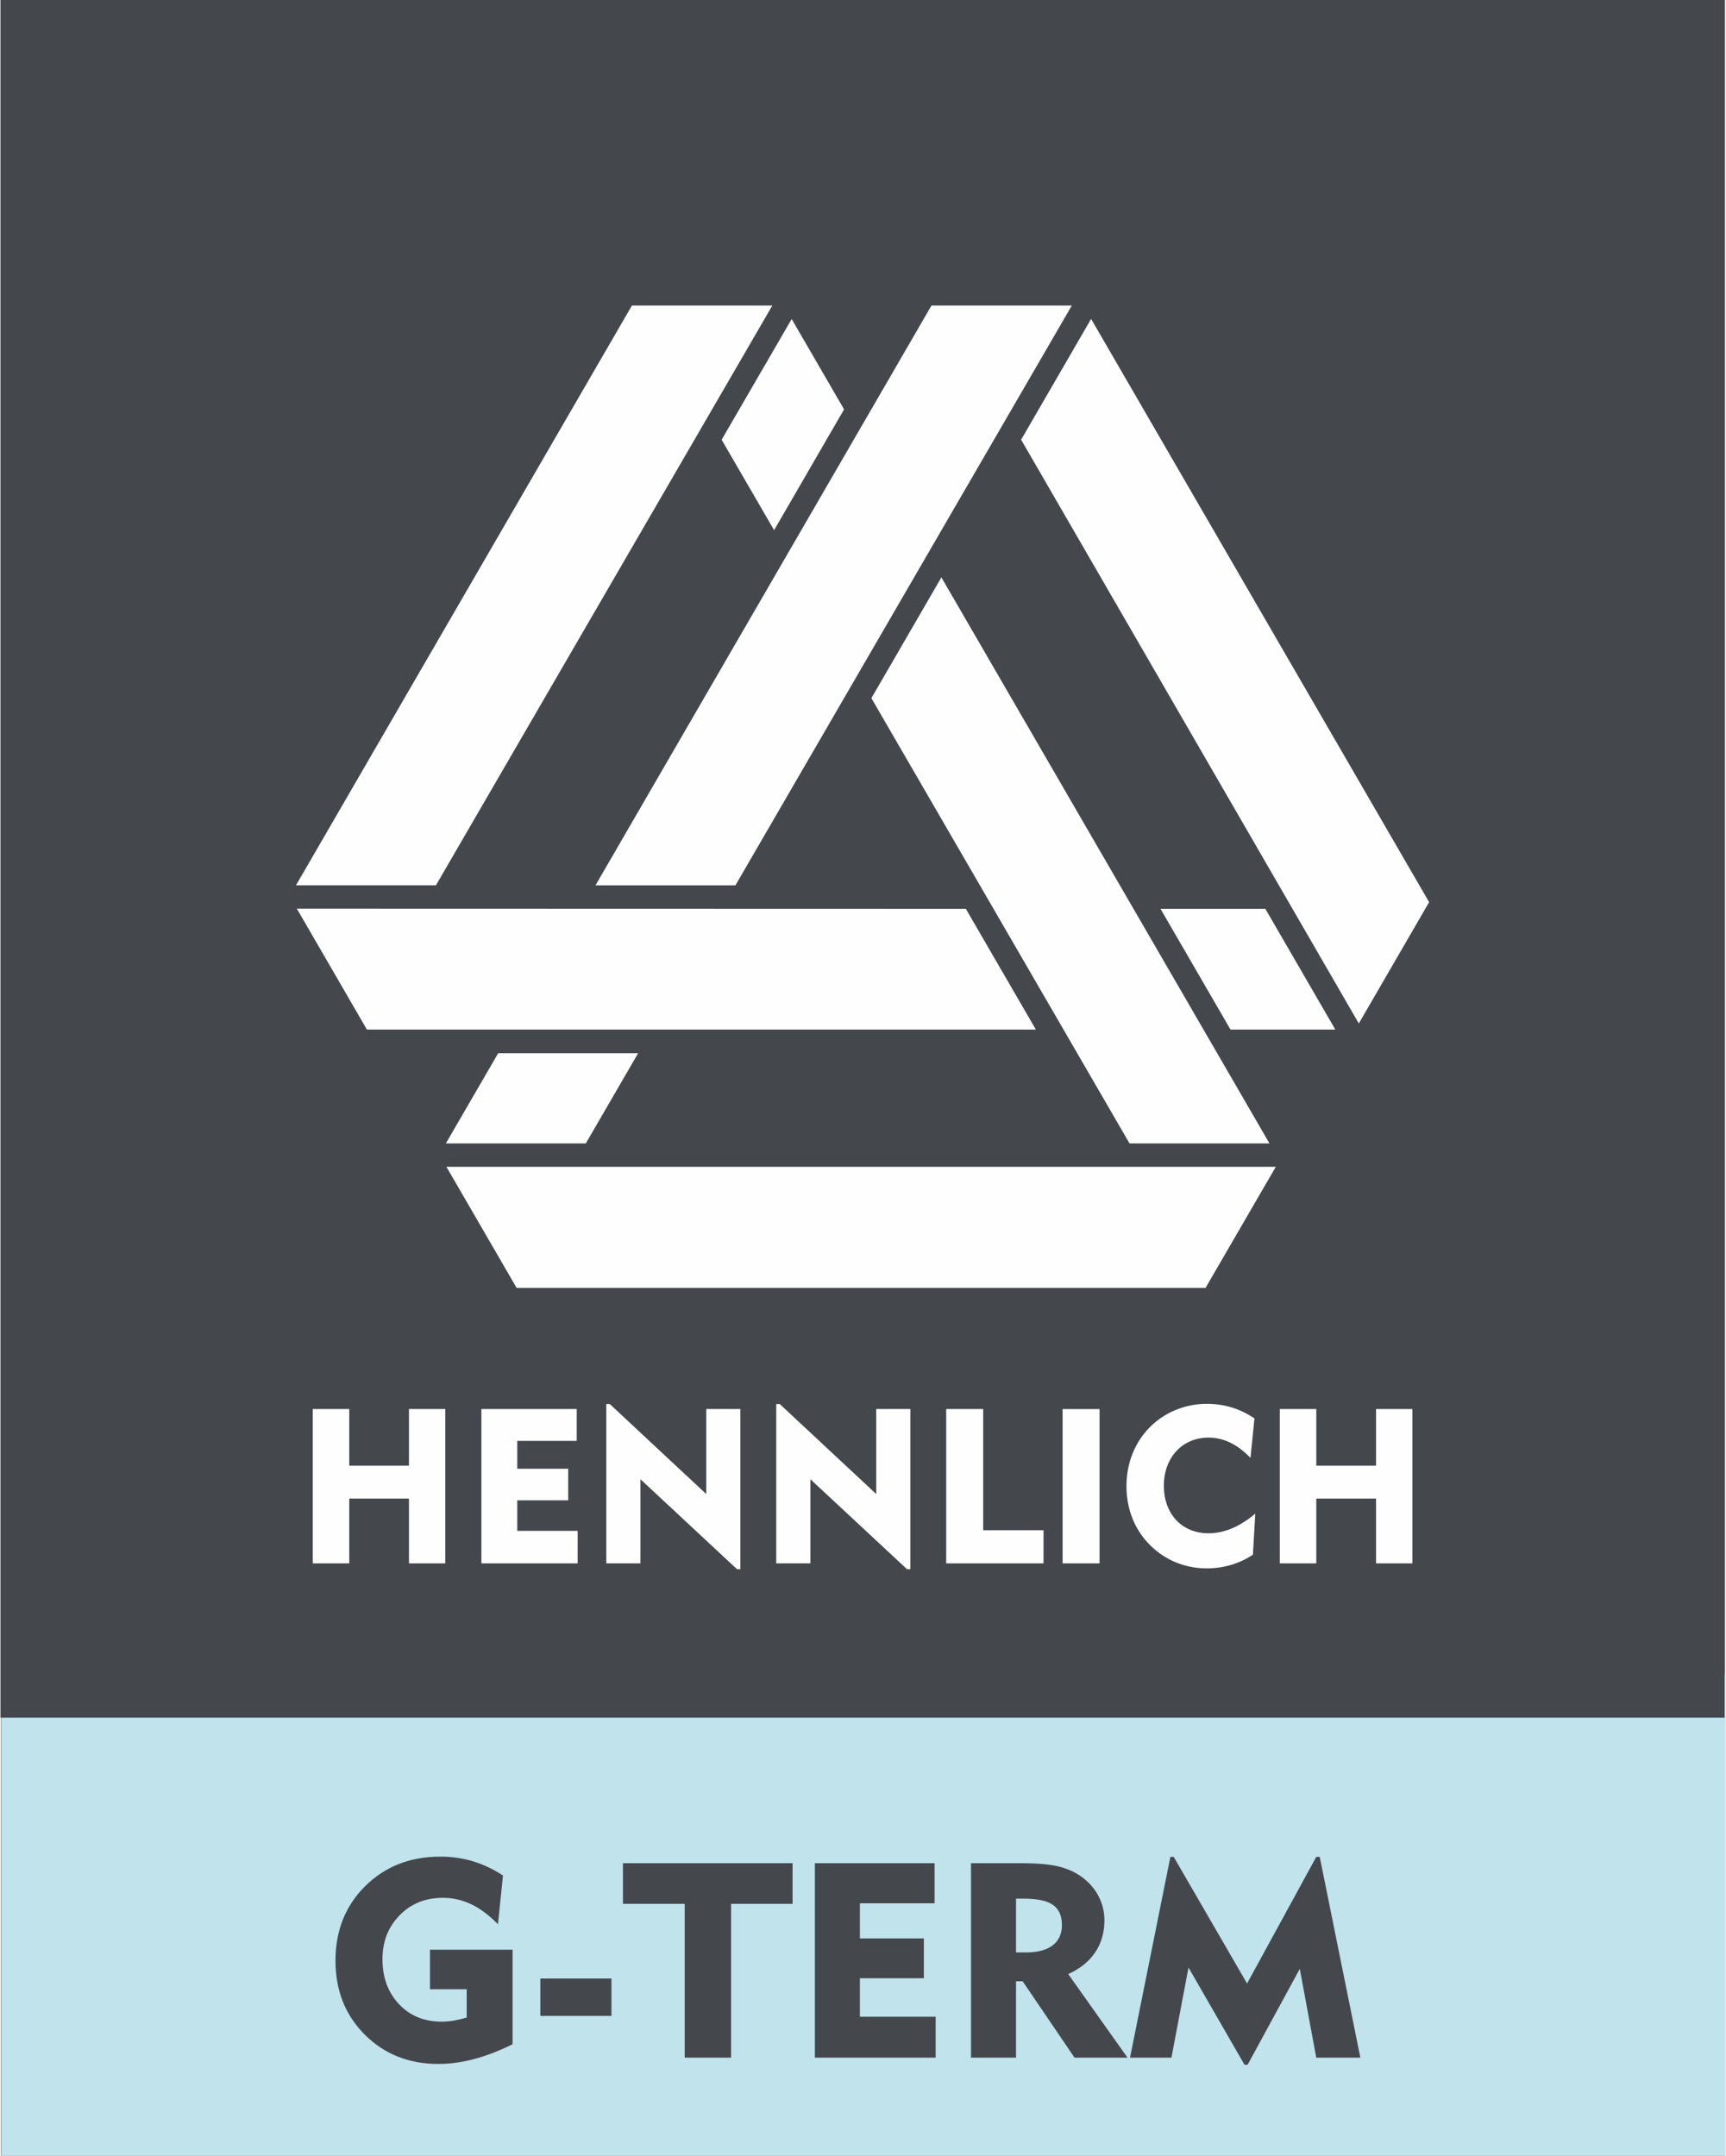
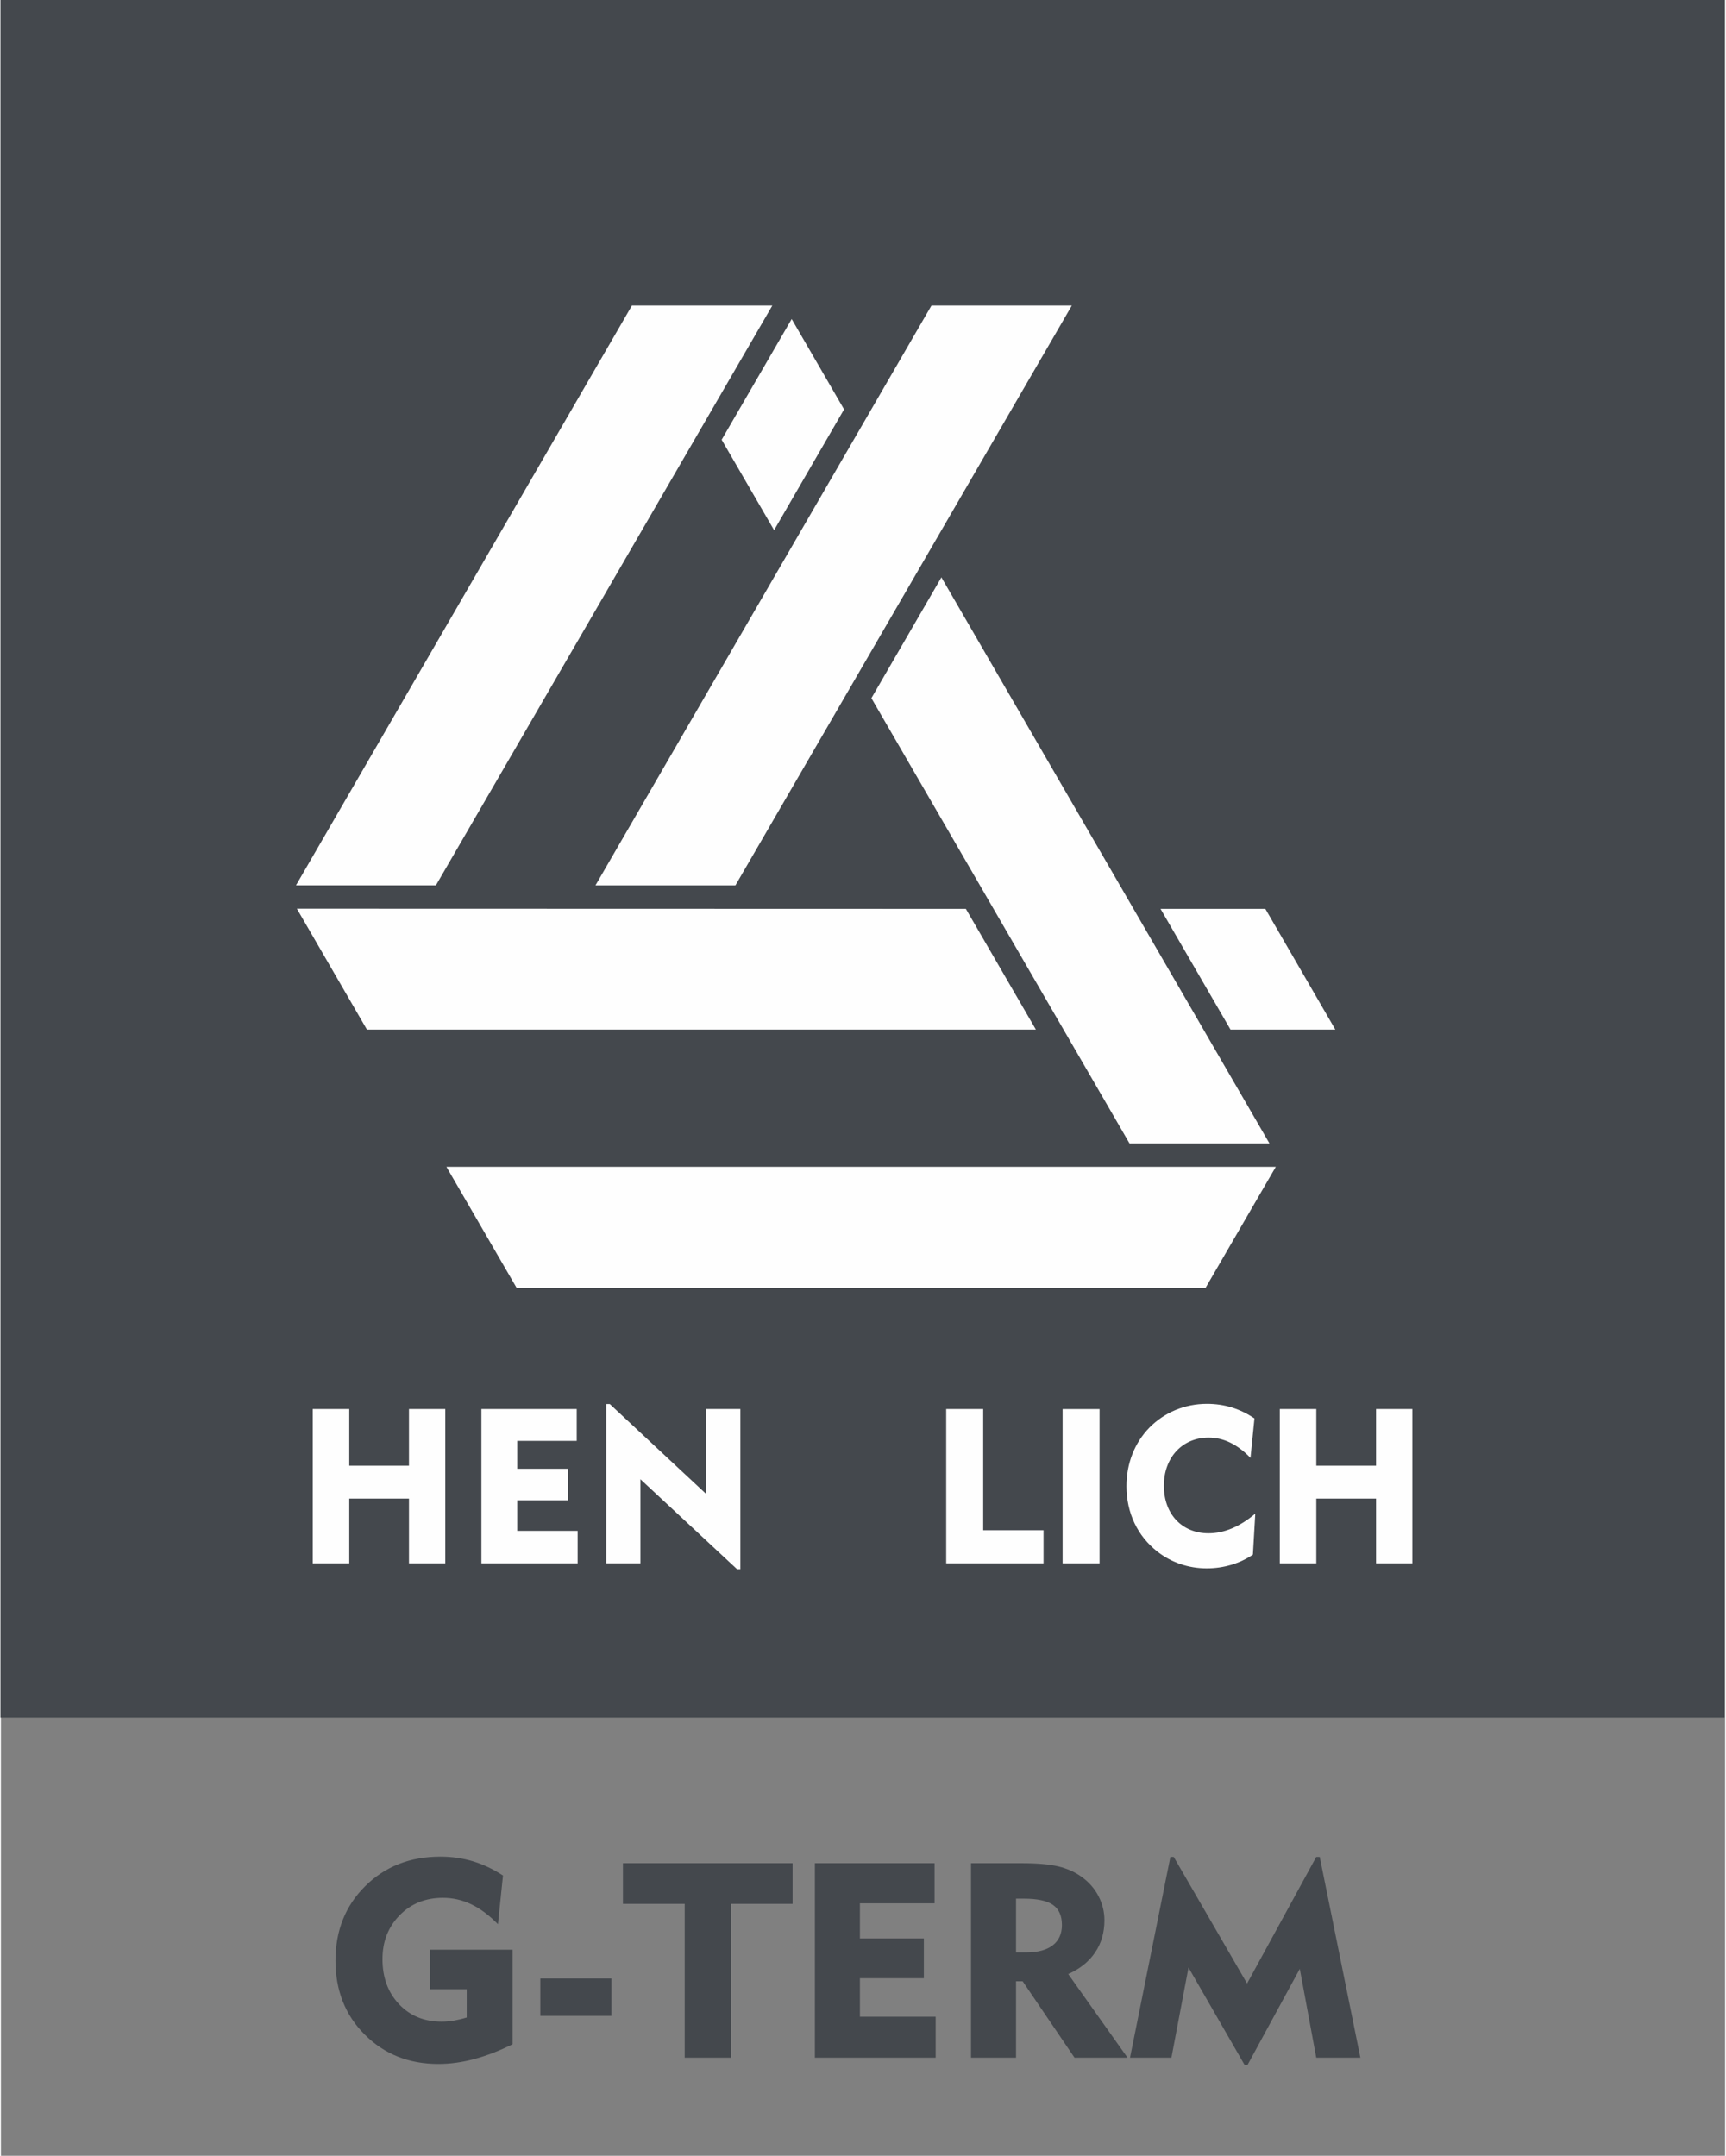
<svg xmlns="http://www.w3.org/2000/svg" xml:space="preserve" width="378px" height="472px" version="1.1" style="shape-rendering:geometricPrecision; text-rendering:geometricPrecision; image-rendering:optimizeQuality; fill-rule:evenodd; clip-rule:evenodd" viewBox="0 0 378 472.5">
  <rect x="0" y="0" width="378" height="472.5" fill="#808080" stroke="none" />
  <defs>
    <style type="text/css">
   
    .fil1 {fill:#44484D;fill-rule:nonzero}
    .fil3 {fill:#44484D;fill-rule:nonzero}
    .fil0 {fill:#C0E3EC;fill-rule:nonzero}
    .fil2 {fill:#FEFEFE;fill-rule:nonzero}
   
  </style>
  </defs>
  <g id="Vrstva_x0020_1">
-     <polygon class="fil0" points="0.13,366.98 378.13,366.98 378.13,473.3 0.13,473.3 " />
    <polygon class="fil1" points="-0.1,376.47 377.9,376.47 377.9,-0.97 -0.1,-0.97 " />
    <polygon class="fil2" points="68.36,308.83 76.37,308.83 76.37,321.25 89.46,321.25 89.46,308.83 97.42,308.83 97.42,342.65 89.46,342.65 89.46,328.46 76.37,328.46 76.37,342.65 68.36,342.65 " />
    <polygon class="fil2" points="105.34,308.83 126.24,308.83 126.24,315.81 113.2,315.81 113.2,321.92 124.37,321.92 124.37,328.84 113.2,328.84 113.2,335.53 126.44,335.53 126.44,342.65 105.34,342.65 " />
    <polygon class="fil2" points="132.72,307.74 133.49,307.74 154.63,327.46 154.63,308.83 162.11,308.83 162.11,343.94 161.39,343.94 140.2,324.21 140.2,342.65 132.72,342.65 " />
-     <polygon class="fil2" points="169.98,307.74 170.75,307.74 191.9,327.46 191.9,308.83 199.38,308.83 199.38,343.94 198.66,343.94 177.46,324.21 177.46,342.65 169.98,342.65 " />
    <polygon class="fil2" points="207.24,308.83 215.35,308.83 215.35,335.39 228.58,335.39 228.58,342.65 207.24,342.65 " />
    <polygon class="fil2" points="232.76,342.65 240.86,342.65 240.86,308.84 232.76,308.84 " />
    <path class="fil2" d="M264.75 315.09c-5.72,0 -9.79,4.34 -9.79,10.55 0,6.22 3.98,10.42 9.79,10.42 3.45,0 6.85,-1.44 10.25,-4.3l-0.52 8.98c-2.88,1.96 -6.42,3.01 -10.12,3.01 -4.03,0 -7.77,-1.29 -10.83,-3.68 -4.33,-3.39 -6.77,-8.45 -6.77,-14.33 0,-5.01 1.78,-9.5 5.03,-12.84 3.31,-3.35 7.77,-5.21 12.62,-5.21 3.79,0 7.24,1.05 10.41,3.2l-0.87 8.64c-2.88,-2.96 -5.85,-4.44 -9.2,-4.44z" />
    <polygon class="fil2" points="280.38,308.83 288.38,308.83 288.38,321.25 301.48,321.25 301.48,308.83 309.44,308.83 309.44,342.65 301.48,342.65 301.48,328.46 288.38,328.46 288.38,342.65 280.38,342.65 " />
    <polygon class="fil2" points="169.51,116.2 184.84,89.74 184.85,89.73 173.36,69.92 173.36,69.93 158.01,96.38 " />
    <polygon class="fil2" points="169.12,66.97 138.34,66.97 64.69,194.04 95.37,194.04 " />
    <polygon class="fil2" points="130.35,194.05 161.03,194.05 234.78,66.97 204.01,66.97 " />
    <polygon class="fil2" points="206.19,126.55 206.18,126.56 190.84,153.02 247.43,250.61 278.11,250.61 " />
-     <polygon class="fil2" points="139.7,230.84 109.02,230.84 97.55,250.61 128.23,250.61 " />
-     <polygon class="fil2" points="239.01,69.9 223.67,96.37 297.7,224.32 313.11,197.74 313.11,197.73 " />
    <polygon class="fil2" points="226.9,225.66 211.55,199.2 64.88,199.16 80.24,225.66 " />
    <polygon class="fil2" points="254.23,199.2 269.57,225.66 292.55,225.66 277.21,199.2 " />
    <polygon class="fil2" points="97.67,255.74 113.07,282.29 264.09,282.29 279.5,255.74 " />
    <path class="fil3" d="M112.17 427.33l0 20.72c-2.86,1.43 -5.64,2.5 -8.35,3.23 -2.72,0.73 -5.35,1.09 -7.9,1.09 -6.49,0 -11.86,-2.14 -16.15,-6.42 -4.28,-4.28 -6.42,-9.69 -6.42,-16.21 0,-6.59 2.17,-12.04 6.51,-16.34 4.35,-4.31 9.83,-6.47 16.48,-6.47 2.51,0 4.9,0.34 7.18,1.03 2.26,0.69 4.45,1.73 6.55,3.11l-1.1 10.67c-1.97,-2 -3.94,-3.47 -5.9,-4.39 -1.96,-0.93 -4.02,-1.39 -6.17,-1.39 -3.83,0 -6.99,1.27 -9.49,3.83 -2.51,2.56 -3.76,5.76 -3.76,9.59 0,4.04 1.21,7.33 3.63,9.89 2.41,2.56 5.53,3.83 9.35,3.83 0.88,0 1.77,-0.08 2.67,-0.23 0.91,-0.16 1.84,-0.38 2.82,-0.68l0 -6.19 -8.06 0 0 -8.67 18.11 0zm6.09 14.51l0 -8.19 15.59 0 0 8.19 -15.59 0zm31.65 9.15l0 -33.71 -13.54 0 0 -8.91 37.19 0 0 8.91 -13.48 0 0 33.71 -10.17 0zm28.54 0l0 -42.62 26.24 0 0 8.79 -16.37 0 0 7.7 14.02 0 0 8.73 -14.02 0 0 8.43 16.61 0 0 8.97 -26.48 0zm45.78 -34.85l-1.68 0 0 11.79 2.15 0c2.57,0 4.53,-0.52 5.88,-1.55 1.35,-1.03 2.03,-2.53 2.03,-4.46 0,-2.04 -0.66,-3.5 -1.97,-4.42 -1.31,-0.91 -3.45,-1.36 -6.41,-1.36zm-11.55 34.85l0 -42.62 10.96 0c3.51,0 6.23,0.24 8.16,0.7 1.94,0.46 3.64,1.22 5.14,2.3 1.58,1.14 2.82,2.54 3.69,4.22 0.87,1.67 1.3,3.44 1.3,5.29 0,2.69 -0.68,5.04 -2.04,7.05 -1.37,2.02 -3.33,3.6 -5.9,4.74l13 18.32 -11.62 0 -11.37 -16.74 -1.45 0 0 16.74 -9.87 0zm34.86 0l8.85 -44 0.73 0 16.08 27.75 15.17 -27.75 0.76 0 8.91 44 -9.67 0 -3.61 -19.46 -11.44 21.02 -0.68 0 -12.28 -21.31 -3.74 19.75 -9.08 0z" />
  </g>
</svg>